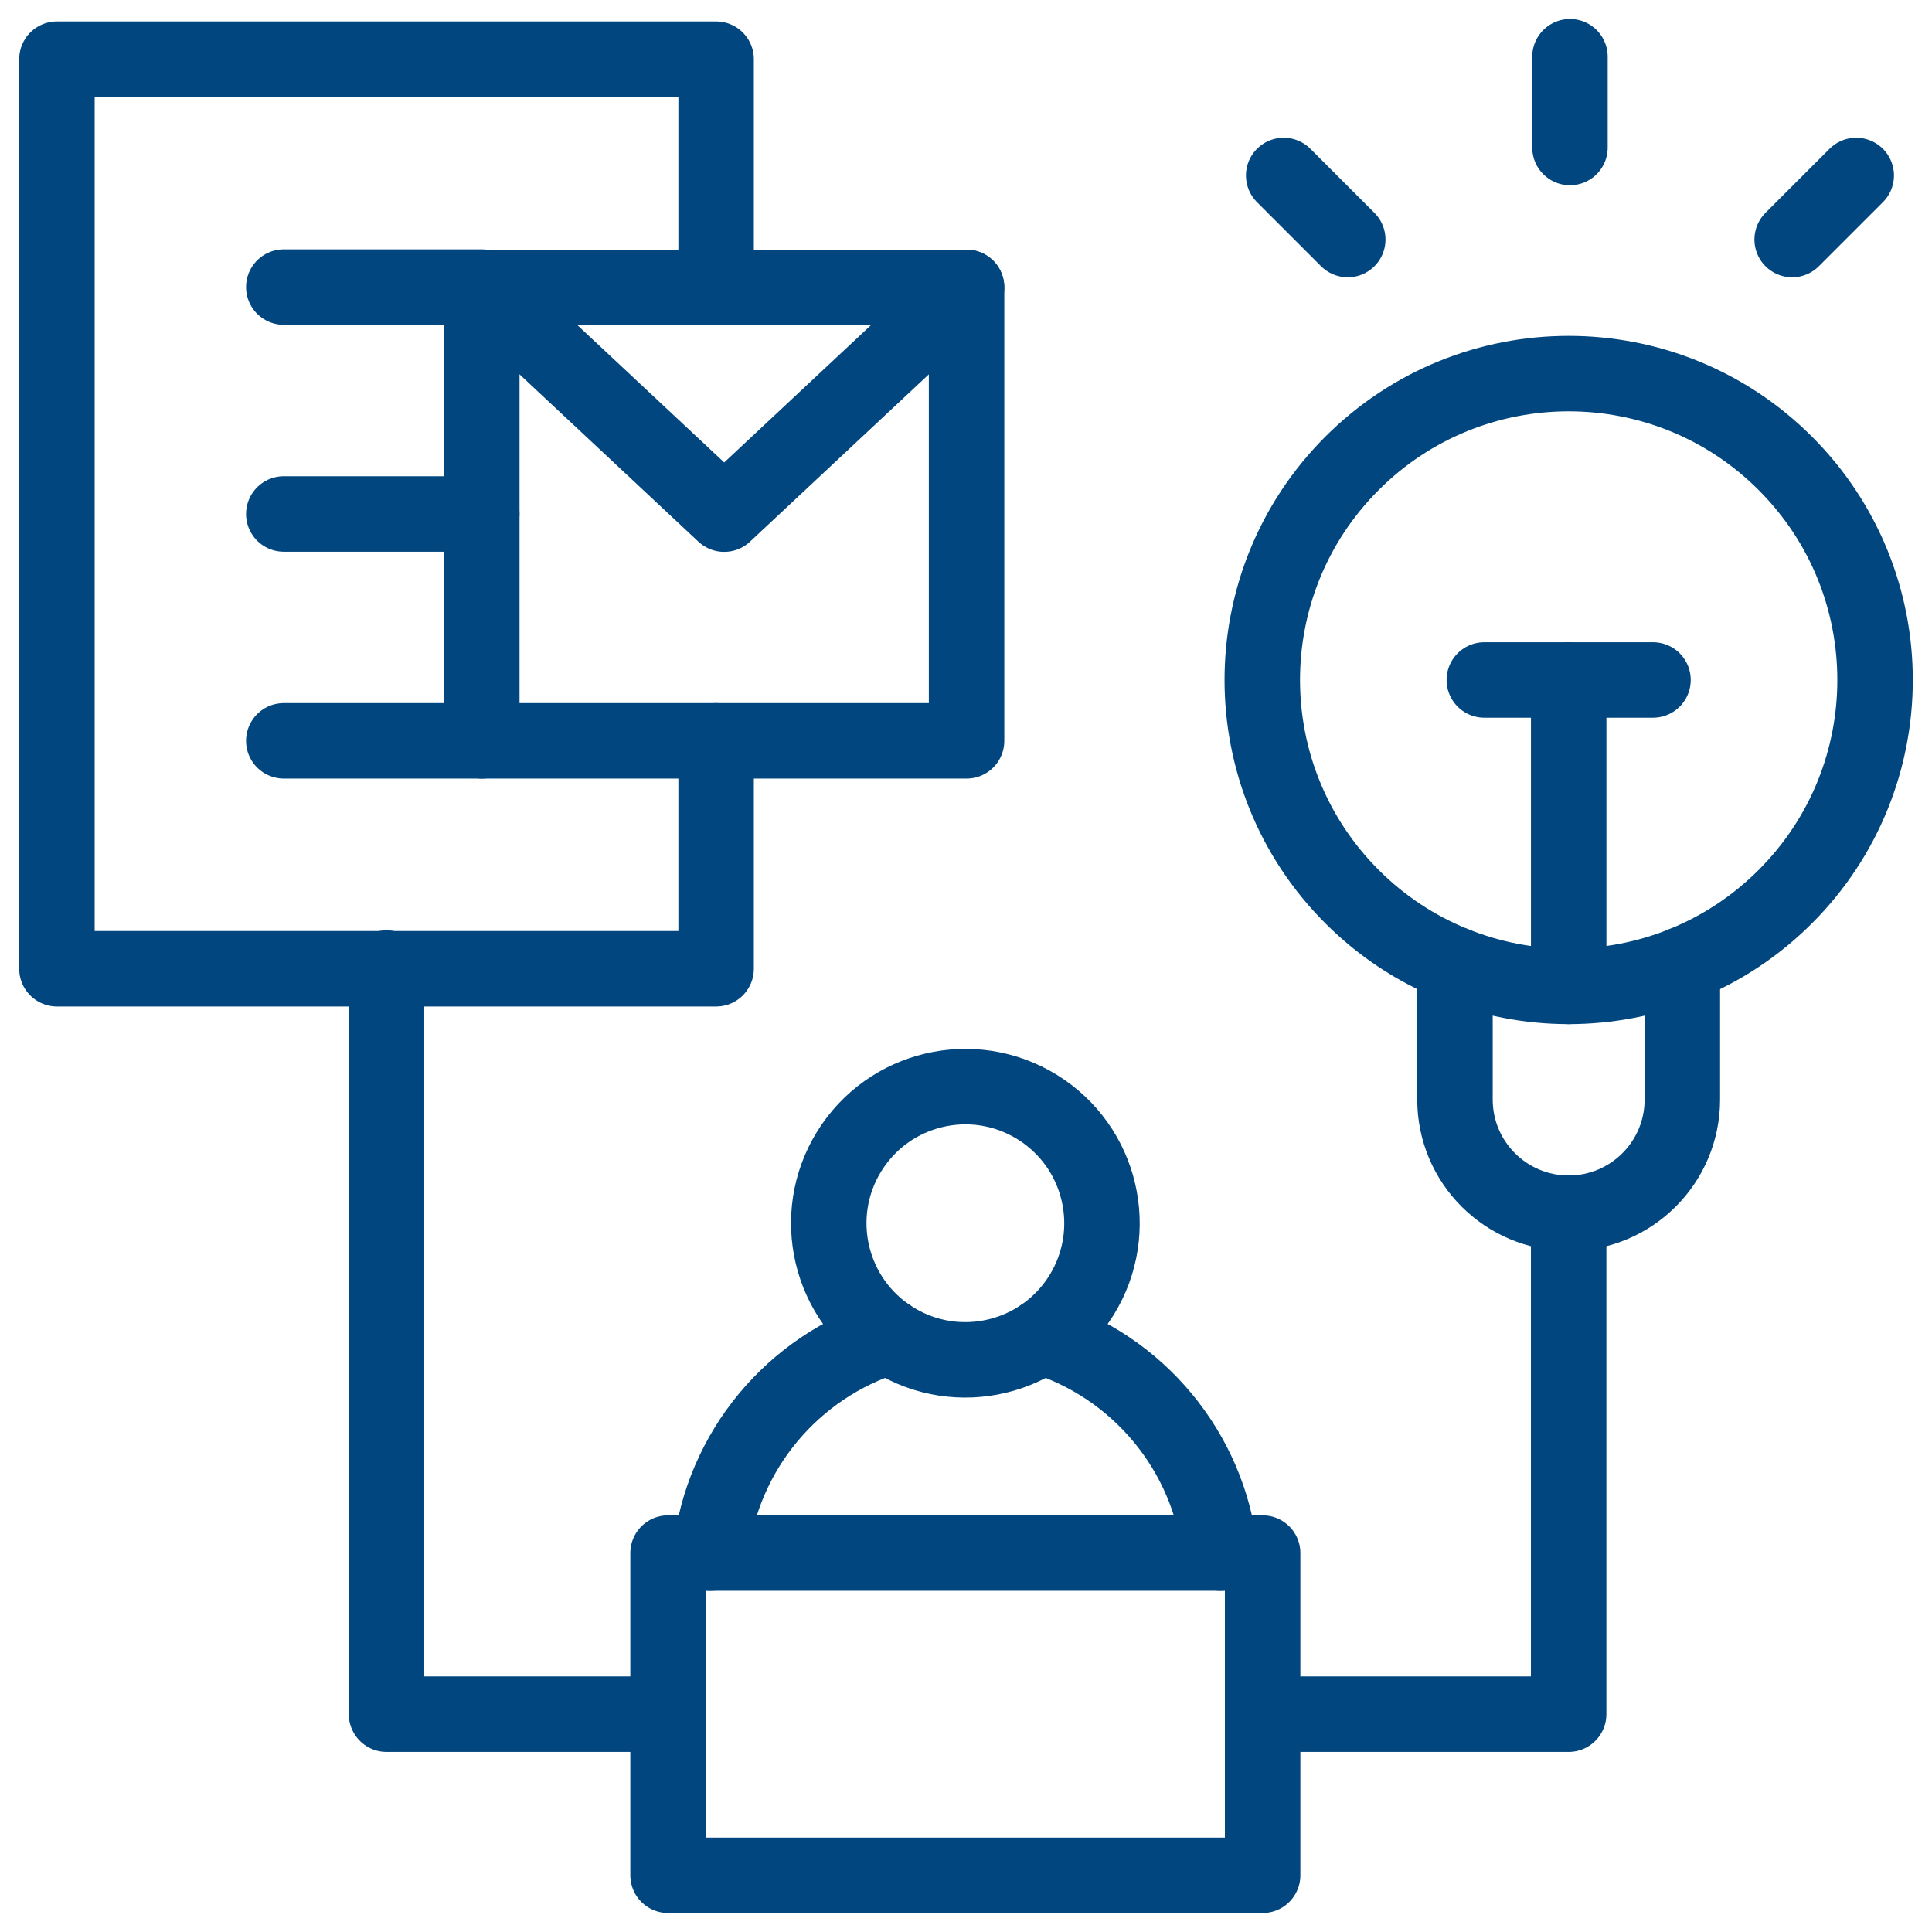
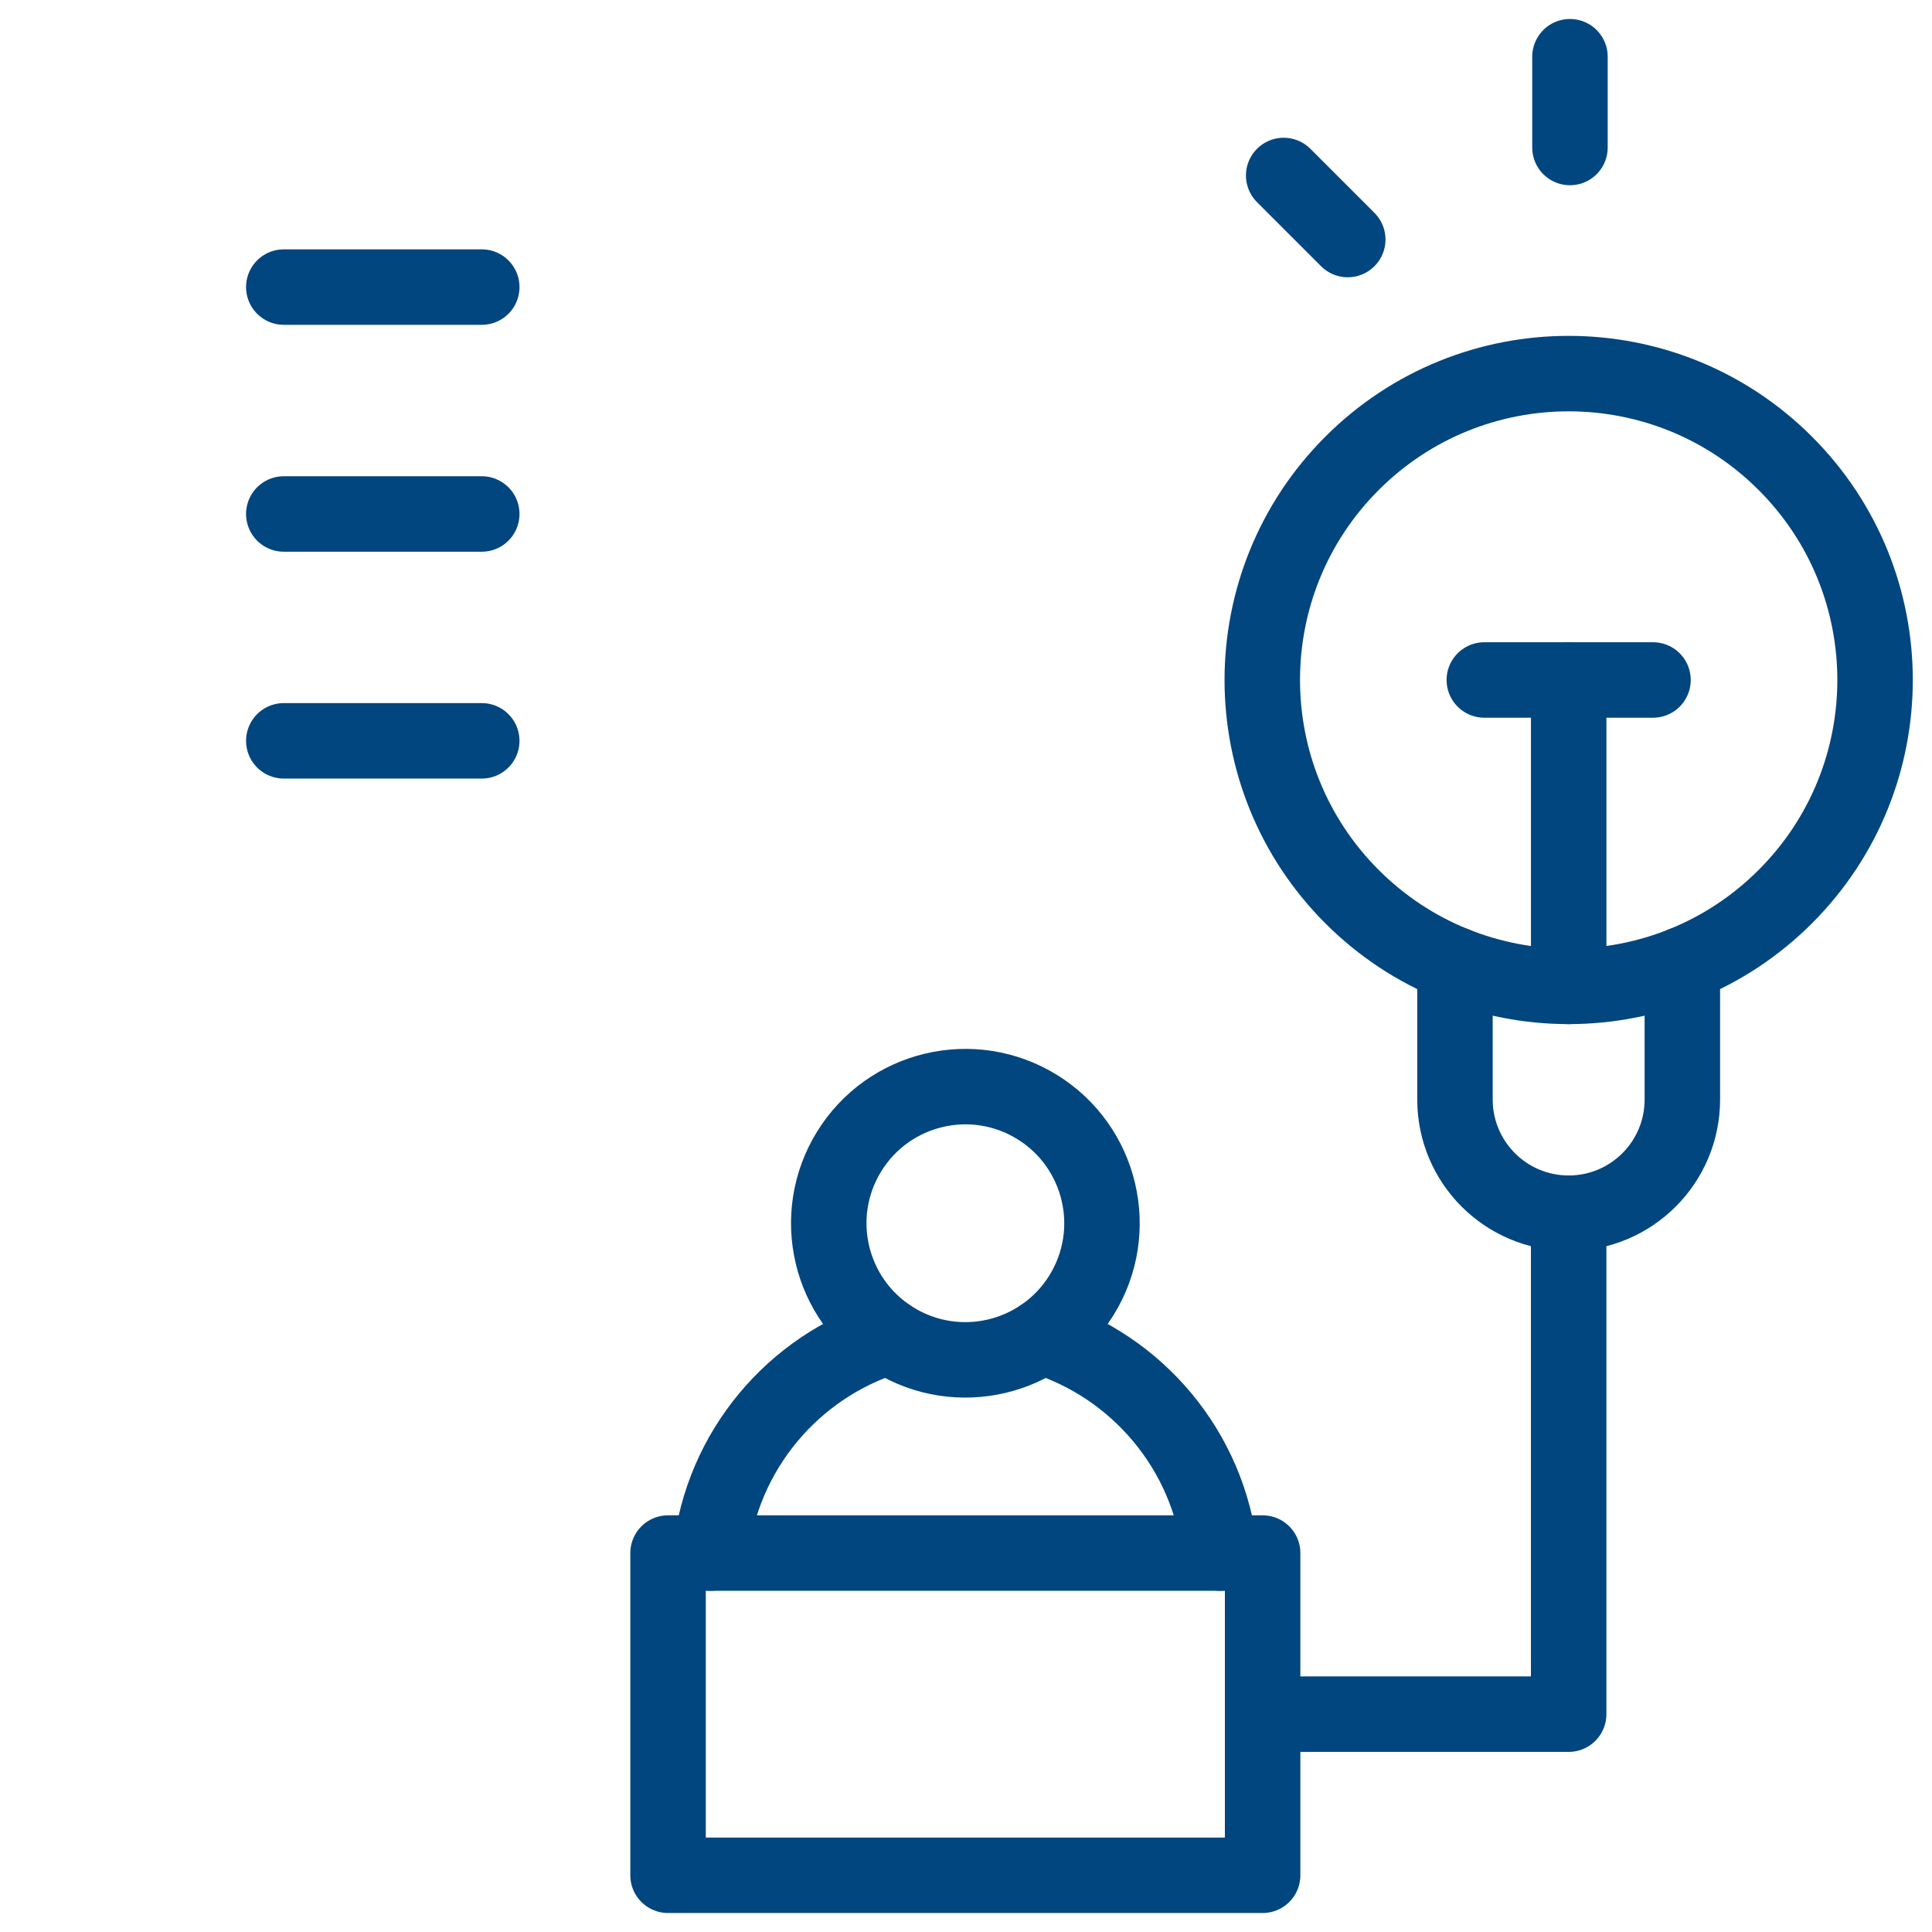
<svg xmlns="http://www.w3.org/2000/svg" width="64" height="64" viewBox="0 0 64 64" fill="none">
  <g clip-path="url(#clip0_608_729)">
    <path d="M9.401 9.51H15.959" stroke="#01467E" stroke-width="2.5" stroke-miterlimit="10" stroke-linecap="round" stroke-linejoin="round" />
    <path d="M9.401 17.026H15.959" stroke="#01467E" stroke-width="2.5" stroke-miterlimit="10" stroke-linecap="round" stroke-linejoin="round" />
    <path d="M9.401 24.541H15.959" stroke="#01467E" stroke-width="2.5" stroke-miterlimit="10" stroke-linecap="round" stroke-linejoin="round" />
-     <path d="M23.722 24.541V32.091H1.886V1.96H23.722V9.52" stroke="#01467E" stroke-width="2.5" stroke-miterlimit="10" stroke-linecap="round" stroke-linejoin="round" />
-     <path d="M32.019 9.52H15.96V24.541H32.019V9.52Z" stroke="#01467E" stroke-width="2.5" stroke-miterlimit="10" stroke-linecap="round" stroke-linejoin="round" />
-     <path d="M32.019 9.52L23.99 17.031L15.96 9.52" stroke="#01467E" stroke-width="2.5" stroke-miterlimit="10" stroke-linecap="round" stroke-linejoin="round" />
    <path d="M29.448 44.276C26.282 45.263 23.911 48.054 23.539 51.447" stroke="#01467E" stroke-width="2.5" stroke-miterlimit="10" stroke-linecap="round" stroke-linejoin="round" />
    <path d="M40.417 51.447C40.045 48.054 37.674 45.263 34.508 44.276" stroke="#01467E" stroke-width="2.5" stroke-miterlimit="10" stroke-linecap="round" stroke-linejoin="round" />
    <path d="M35.829 42.9C37.142 40.774 36.484 37.986 34.358 36.672C32.232 35.358 29.444 36.017 28.13 38.143C26.816 40.269 27.474 43.057 29.6 44.371C31.726 45.685 34.515 45.026 35.829 42.9Z" stroke="#01467E" stroke-width="2.5" stroke-miterlimit="10" stroke-linecap="round" stroke-linejoin="round" />
    <path d="M41.826 51.447H22.13V62.121H41.826V51.447Z" stroke="#01467E" stroke-width="2.5" stroke-miterlimit="10" stroke-linecap="round" stroke-linejoin="round" />
-     <path d="M59.368 7.935L61.49 5.813" stroke="#01467E" stroke-width="2.5" stroke-miterlimit="10" stroke-linecap="round" stroke-linejoin="round" />
    <path d="M44.646 7.935L42.524 5.813" stroke="#01467E" stroke-width="2.5" stroke-miterlimit="10" stroke-linecap="round" stroke-linejoin="round" />
    <path d="M52.007 4.886V1.879" stroke="#01467E" stroke-width="2.5" stroke-miterlimit="10" stroke-linecap="round" stroke-linejoin="round" />
    <path d="M55.73 31.953V36.423C55.73 38.503 54.044 40.189 51.964 40.189C49.884 40.189 48.198 38.503 48.198 36.423V31.953" stroke="#01467E" stroke-width="2.5" stroke-miterlimit="10" stroke-linecap="round" stroke-linejoin="round" />
    <path d="M59.141 29.702C63.105 25.739 63.105 19.312 59.141 15.349C55.177 11.385 48.751 11.385 44.787 15.349C40.824 19.312 40.824 25.739 44.787 29.702C48.751 33.666 55.177 33.666 59.141 29.702Z" stroke="#01467E" stroke-width="2.5" stroke-miterlimit="10" stroke-linecap="round" stroke-linejoin="round" />
    <path d="M51.965 32.675V22.525" stroke="#01467E" stroke-width="2.5" stroke-miterlimit="10" stroke-linecap="round" stroke-linejoin="round" />
    <path d="M49.17 22.525H54.758" stroke="#01467E" stroke-width="2.5" stroke-miterlimit="10" stroke-linecap="round" stroke-linejoin="round" />
    <path d="M41.826 56.784H51.964V40.189" stroke="#01467E" stroke-width="2.5" stroke-miterlimit="10" stroke-linecap="round" stroke-linejoin="round" />
-     <path d="M22.13 56.784H12.804V32.068" stroke="#01467E" stroke-width="2.5" stroke-miterlimit="10" stroke-linecap="round" stroke-linejoin="round" />
  </g>
  <defs>
    <clipPath id="clip0_608_729">
      <rect width="64" height="64" fill="white" />
    </clipPath>
  </defs>
</svg>